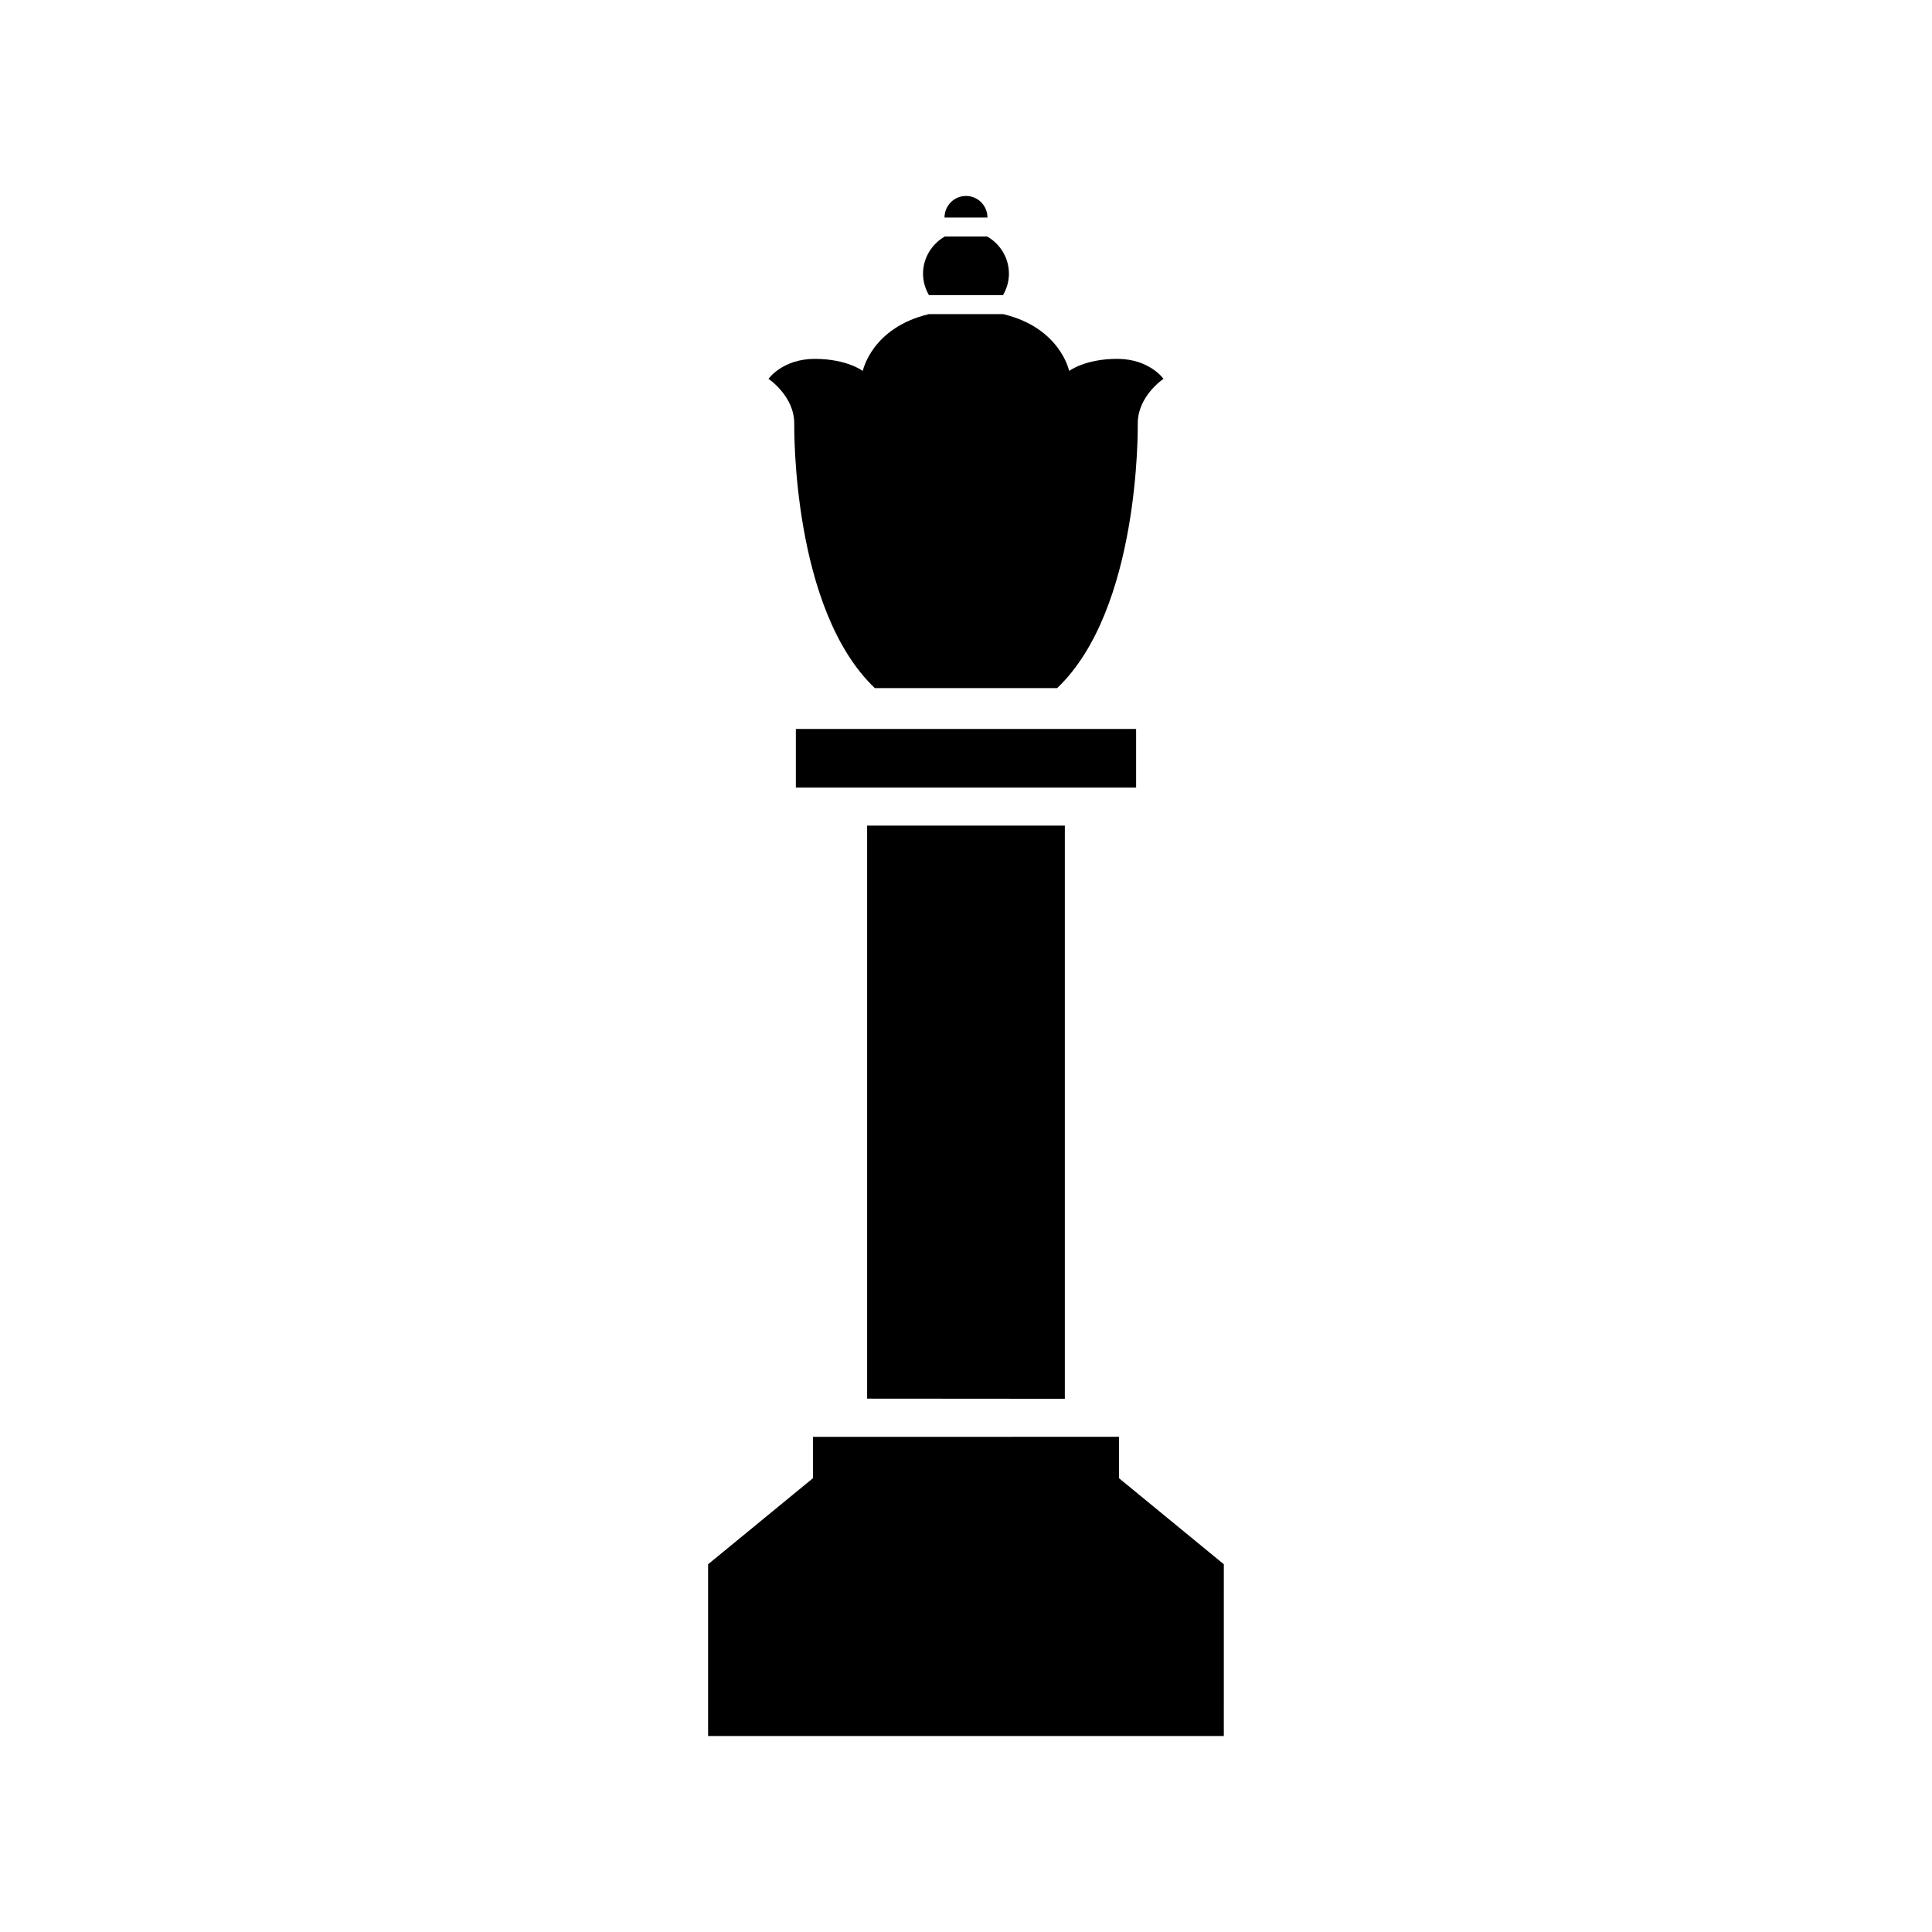
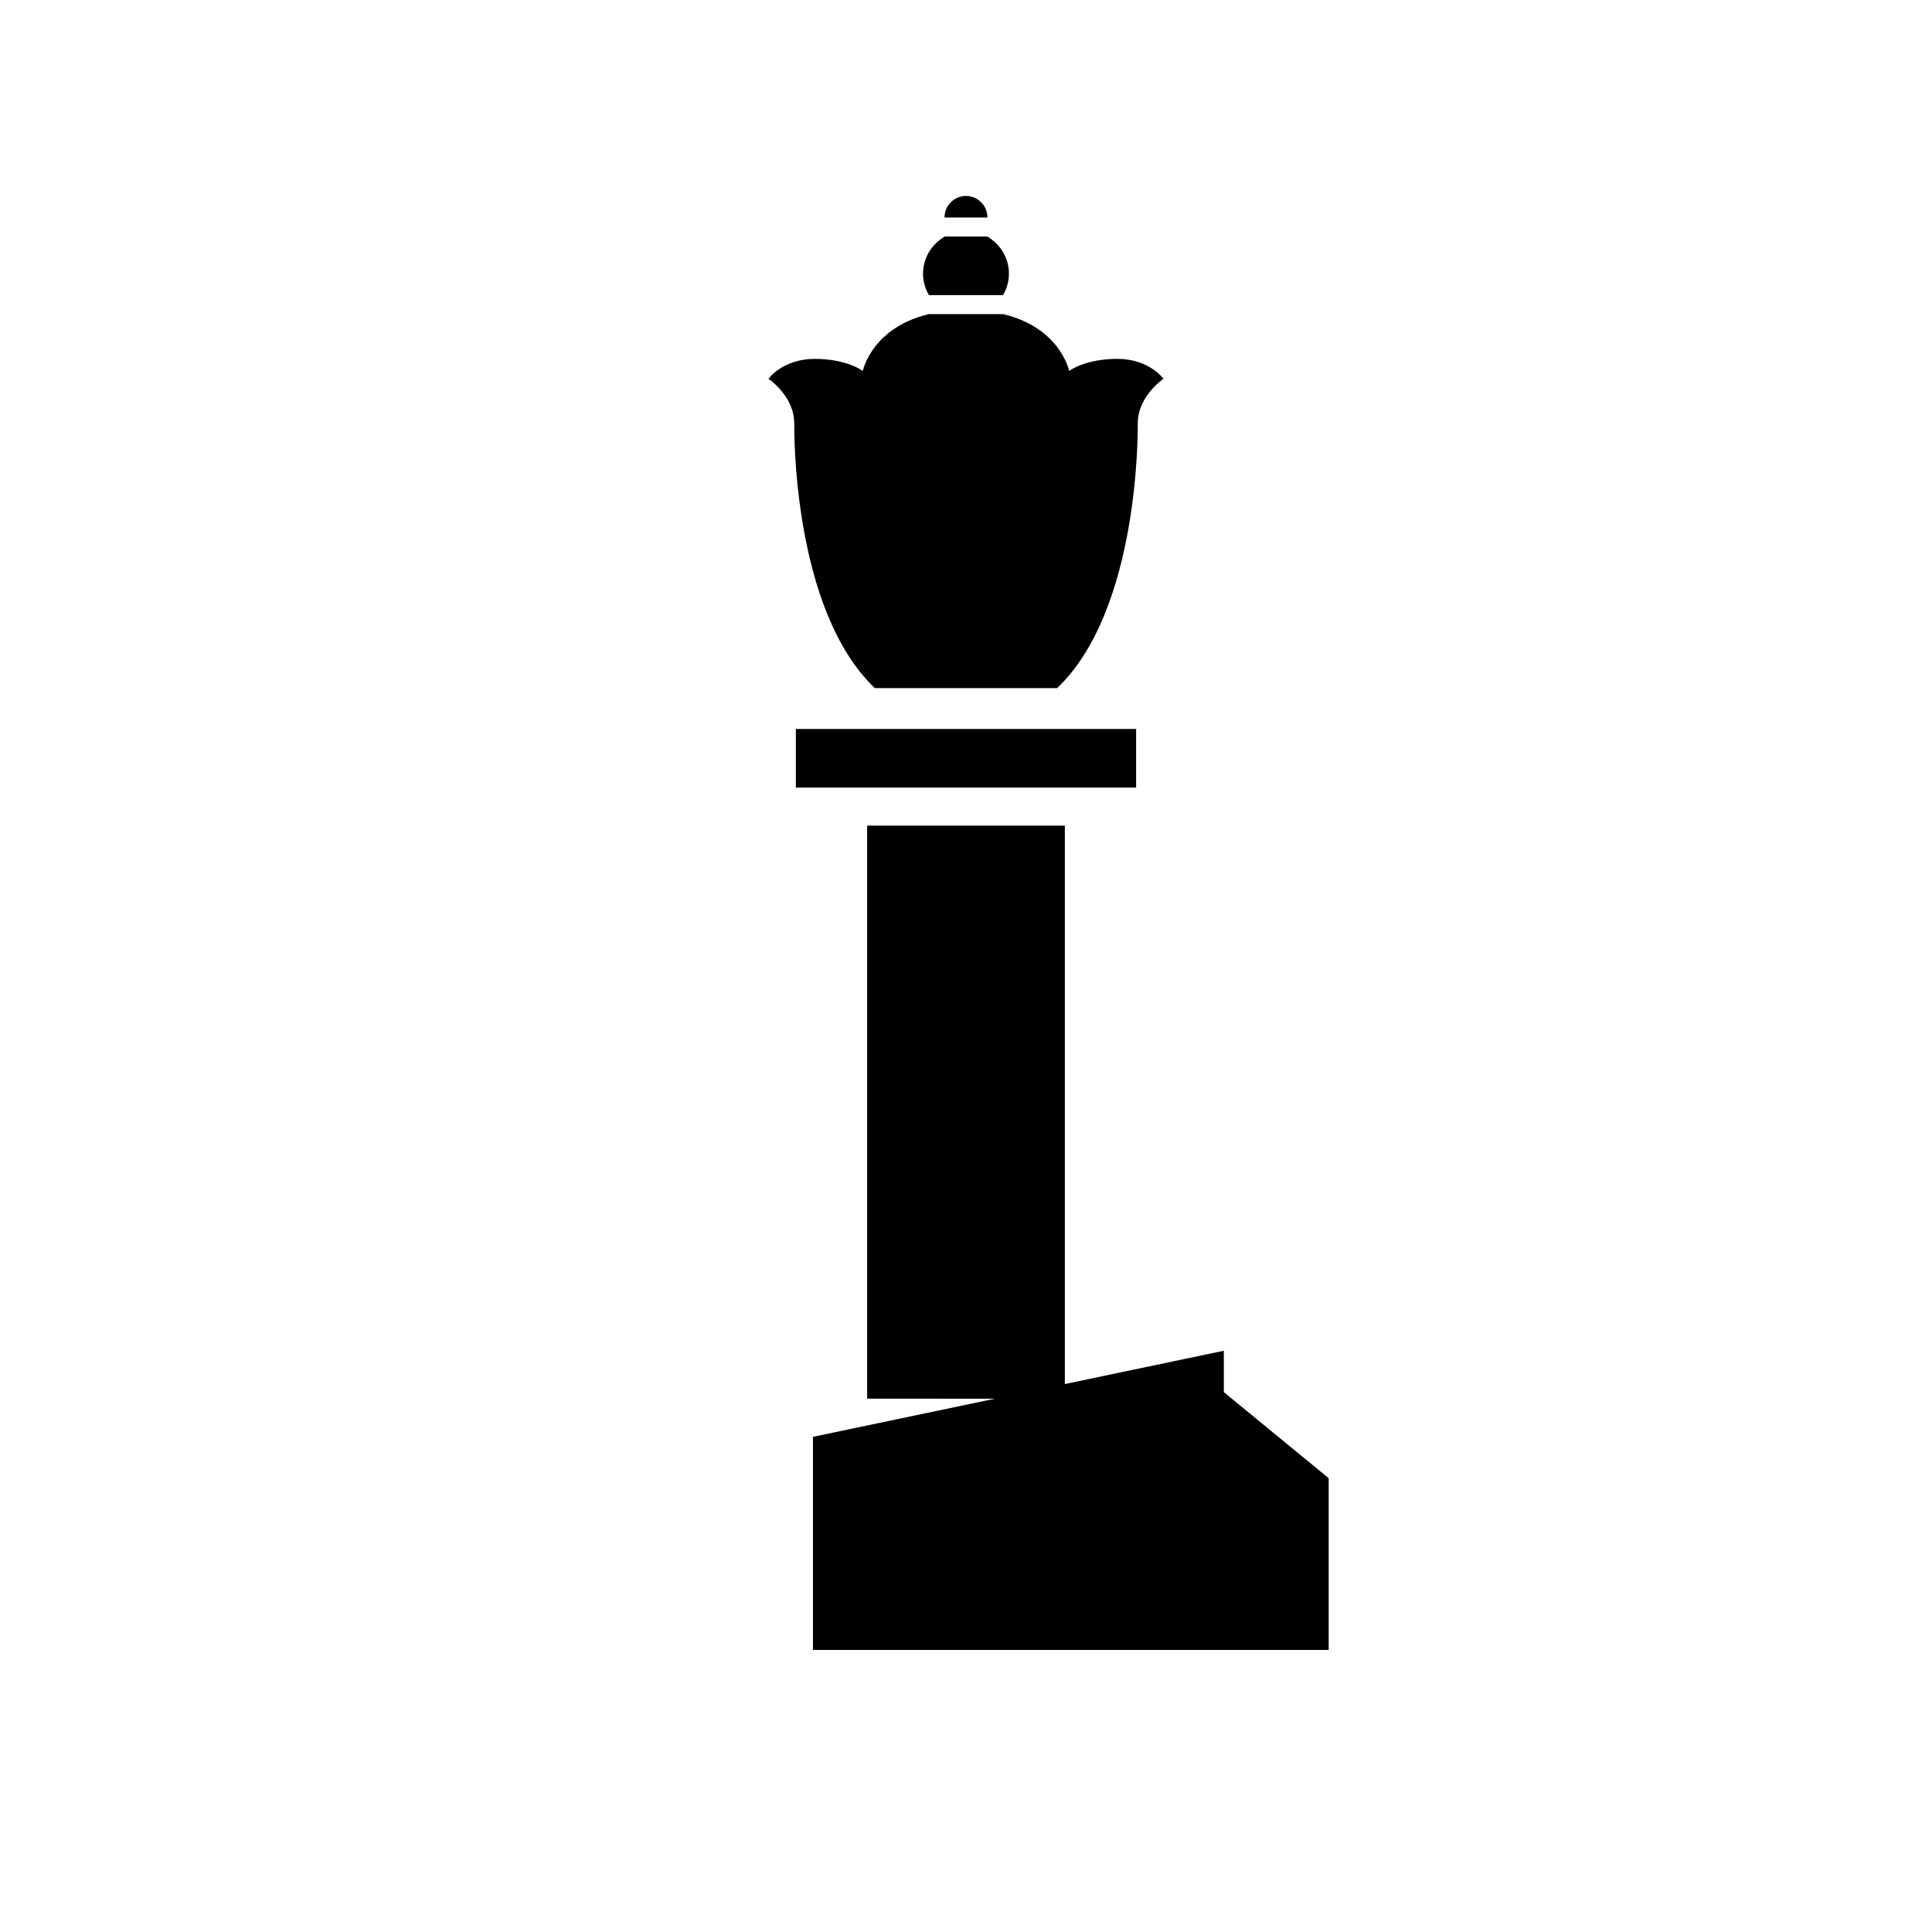
<svg xmlns="http://www.w3.org/2000/svg" fill="#000000" width="800px" height="800px" version="1.1" viewBox="144 144 512 512">
-   <path d="m354.91 337.18h90.172v15.539h-90.172zm18.887 25.613v151.86l52.395 0.039v-151.9h-52.395zm16.379-135.55c-15.203 3.602-17.527 15.062-17.527 15.062s-4.203-3.199-12.715-3.199c-8.551 0-12.281 5.289-12.281 5.289s6.828 4.527 6.828 11.805c0 1.414-0.555 49.309 21.367 70.16l48.316-0.012c21.914-20.863 21.355-68.734 21.355-70.152 0-7.269 6.82-11.805 6.82-11.805s-3.727-5.289-12.281-5.289c-8.52 0-12.723 3.199-12.723 3.199s-2.324-11.461-17.527-15.062zm4.195-20.555c-3.426 1.977-5.758 5.633-5.758 9.859 0 2.07 0.59 3.984 1.562 5.656h19.645c0.957-1.672 1.559-3.586 1.559-5.656 0-4.231-2.324-7.891-5.758-9.863zm11.312-5.043c0-3.164-2.551-5.715-5.688-5.715-3.141 0-5.688 2.551-5.688 5.715zm-46.242 323.13v10.965l-27.789 22.809v45.516h136.67l0.004-45.52-27.789-22.809v-10.965z" />
+   <path d="m354.91 337.18h90.172v15.539h-90.172zm18.887 25.613v151.86l52.395 0.039v-151.9h-52.395zm16.379-135.55c-15.203 3.602-17.527 15.062-17.527 15.062s-4.203-3.199-12.715-3.199c-8.551 0-12.281 5.289-12.281 5.289s6.828 4.527 6.828 11.805c0 1.414-0.555 49.309 21.367 70.16l48.316-0.012c21.914-20.863 21.355-68.734 21.355-70.152 0-7.269 6.82-11.805 6.82-11.805s-3.727-5.289-12.281-5.289c-8.52 0-12.723 3.199-12.723 3.199s-2.324-11.461-17.527-15.062zm4.195-20.555c-3.426 1.977-5.758 5.633-5.758 9.859 0 2.07 0.59 3.984 1.562 5.656h19.645c0.957-1.672 1.559-3.586 1.559-5.656 0-4.231-2.324-7.891-5.758-9.863zm11.312-5.043c0-3.164-2.551-5.715-5.688-5.715-3.141 0-5.688 2.551-5.688 5.715zm-46.242 323.13v10.965v45.516h136.67l0.004-45.52-27.789-22.809v-10.965z" />
</svg>